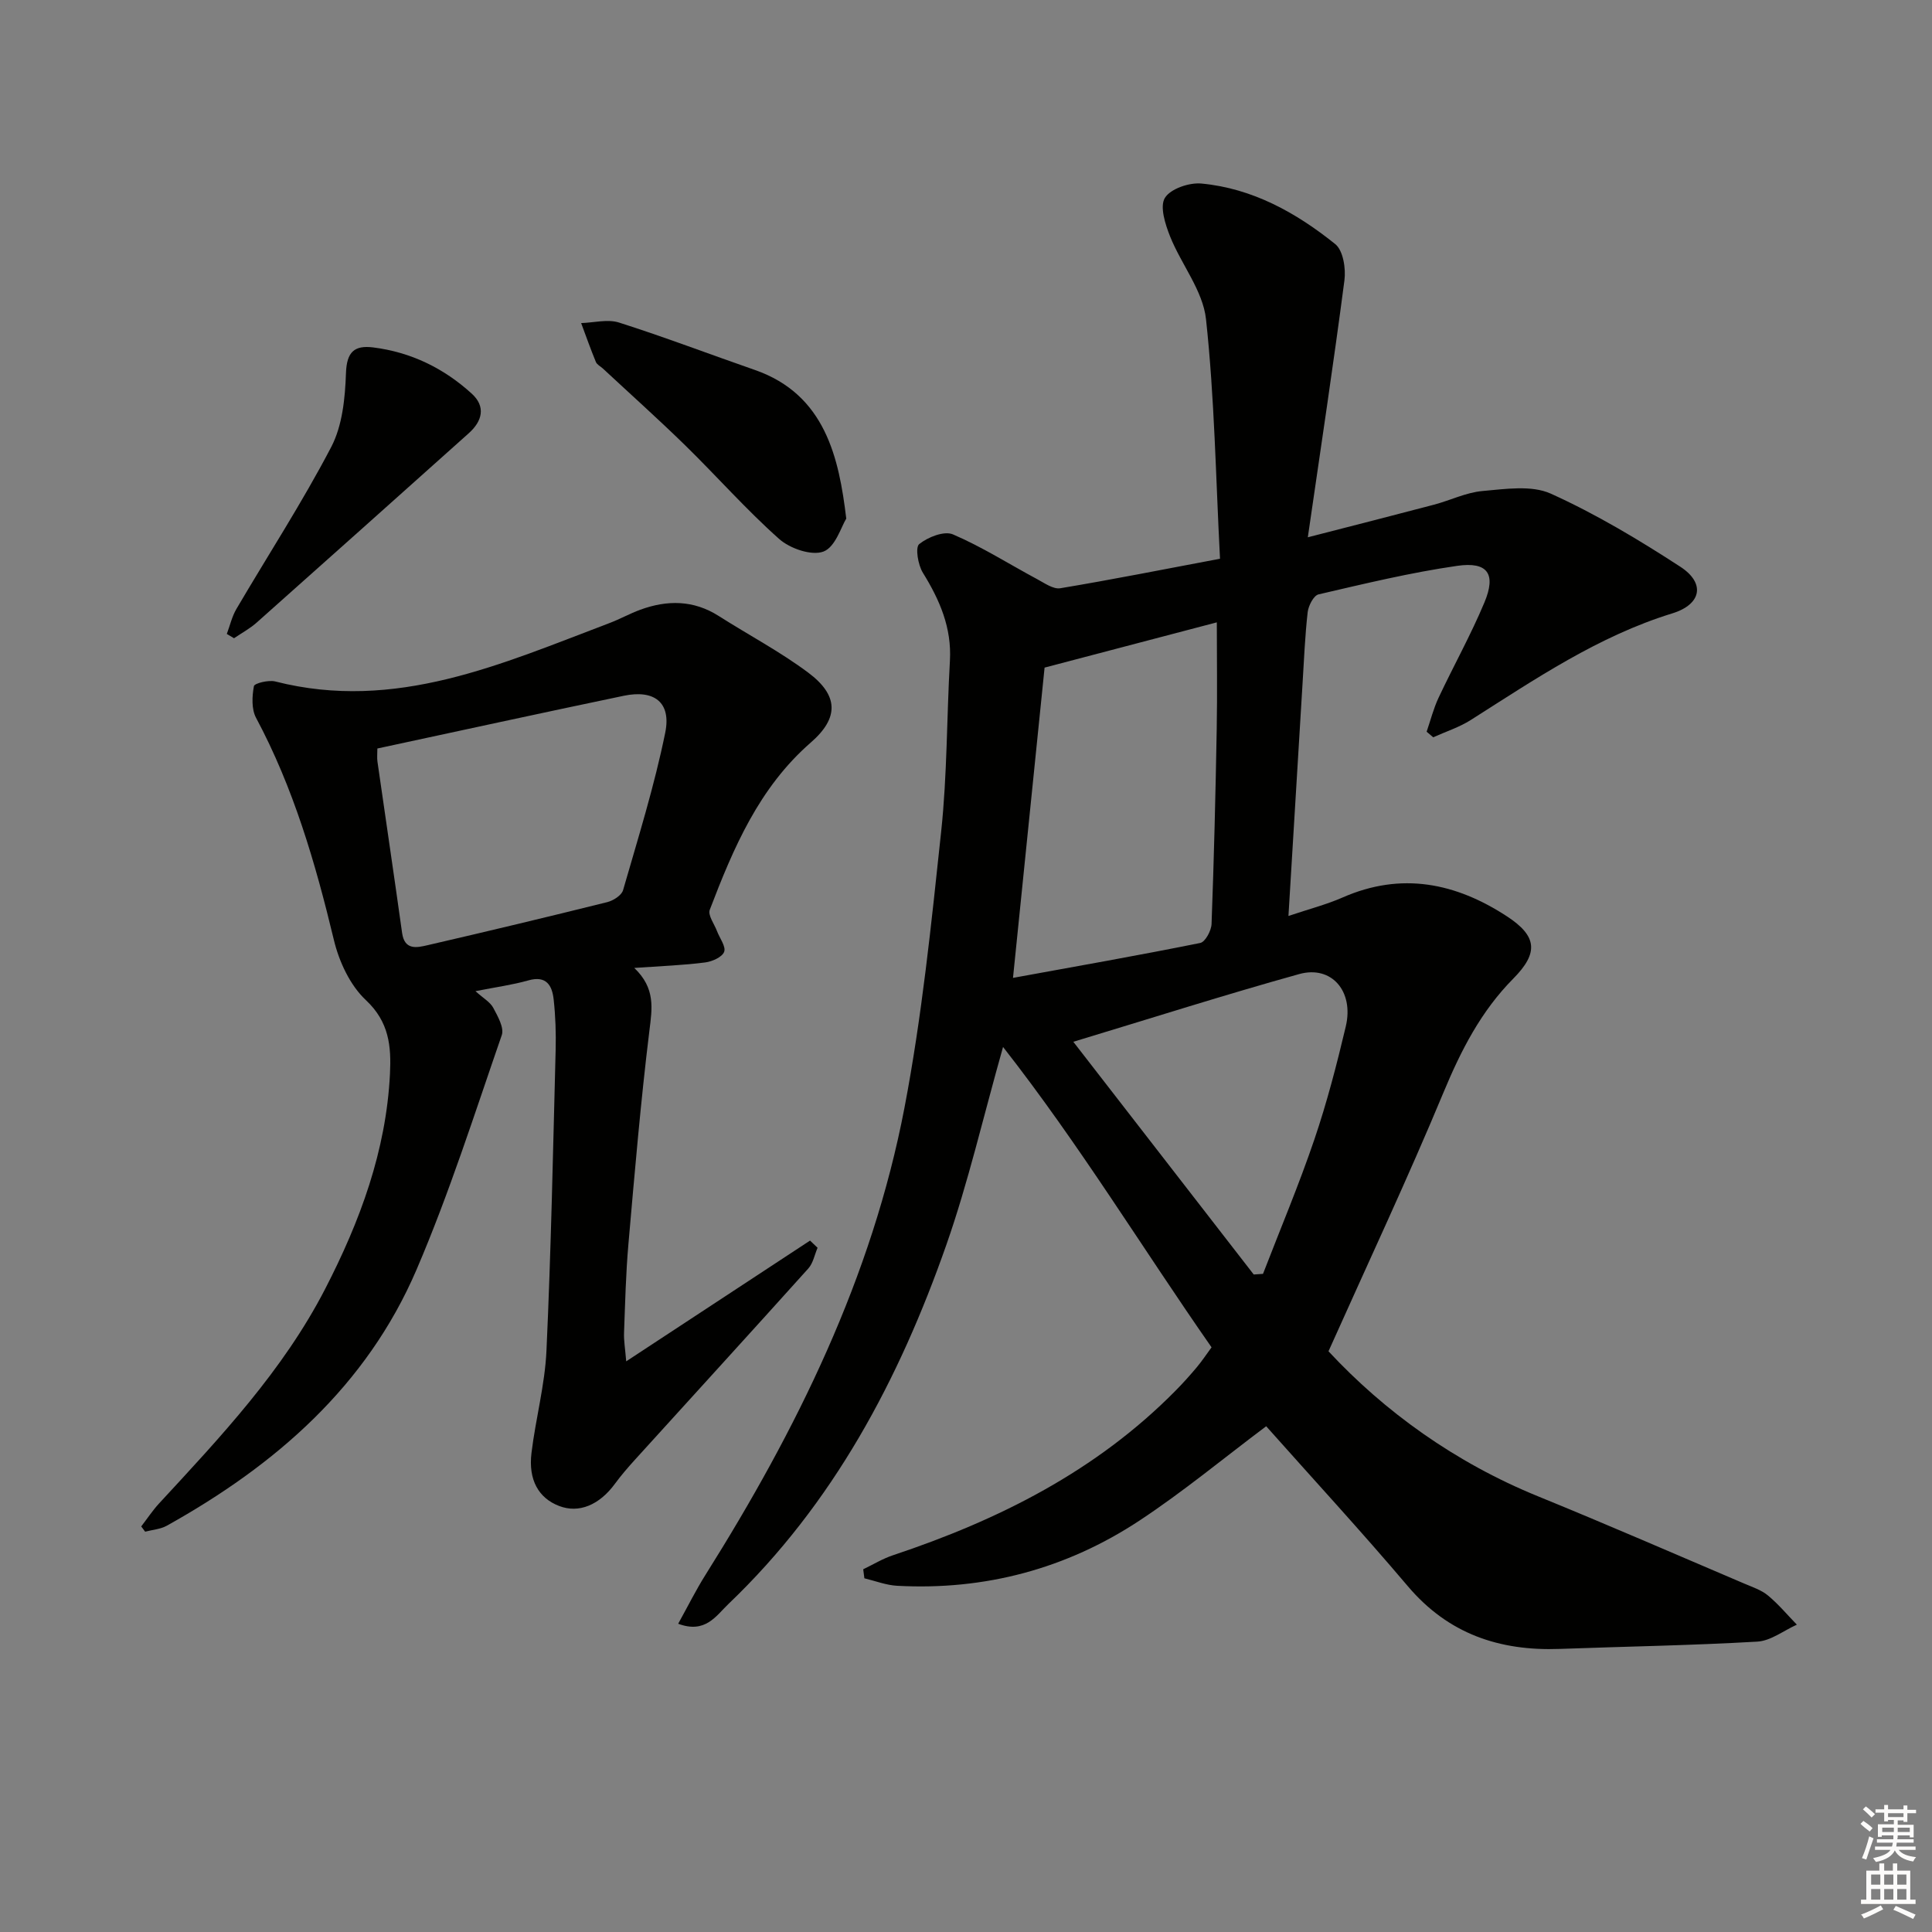
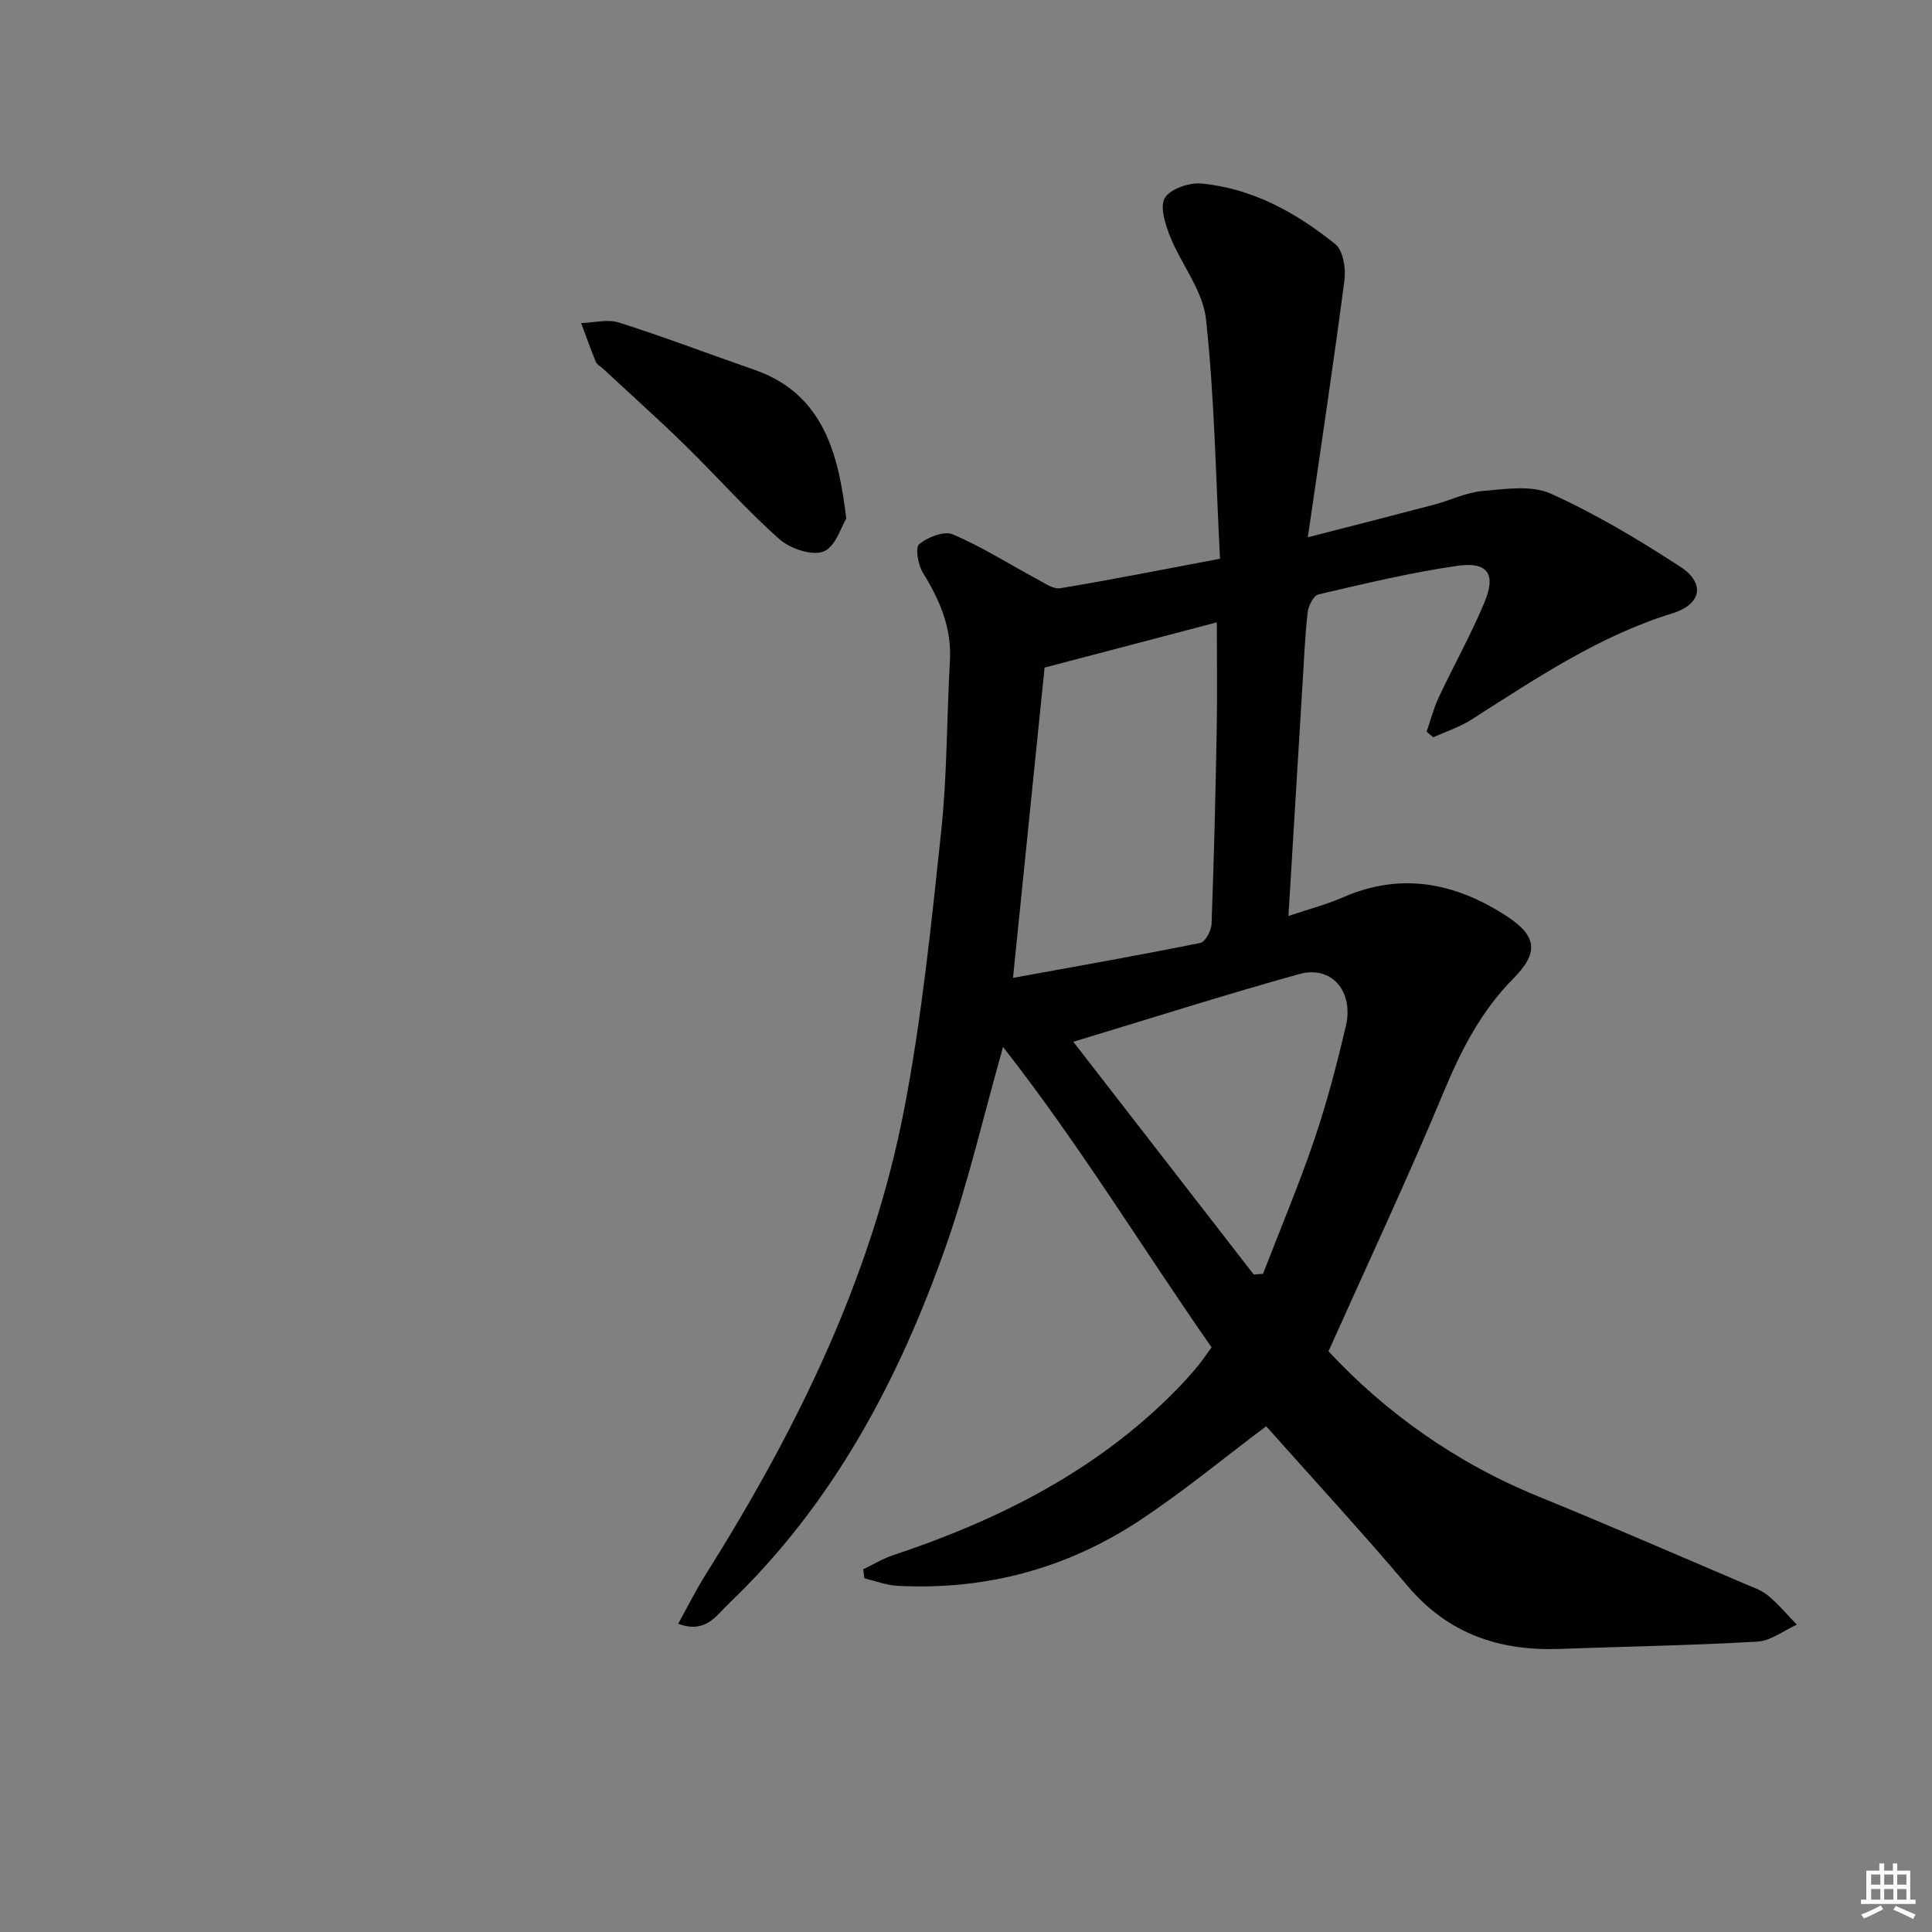
<svg xmlns="http://www.w3.org/2000/svg" enable-background="new 0 0 400 400" viewBox="0 0 400 400">
  <rect x="0" y="0" width="400" height="400" fill="#808080" stroke="none" />
  <g fill="#010100">
    <path d="m140.41 336.18c2.03-3.66 3.69-7.01 5.67-10.15 18.88-30.04 34.46-61.59 41.18-96.68 3.61-18.86 5.56-38.08 7.6-57.2 1.25-11.71 1.14-23.57 1.81-35.35.39-6.83-2.11-12.58-5.6-18.22-1.01-1.63-1.61-5.24-.76-5.93 1.79-1.45 5.18-2.79 6.99-2.01 6.04 2.59 11.65 6.17 17.47 9.29 1.51.81 3.31 2.1 4.75 1.86 10.75-1.79 21.44-3.92 33.07-6.11-.88-16.82-1.13-33.29-2.9-49.6-.64-5.91-5.12-11.33-7.44-17.14-1-2.51-2.17-6.18-1.07-7.97 1.16-1.89 5.04-3.21 7.56-2.97 10.56.99 19.62 6.03 27.71 12.54 1.64 1.32 2.22 5.06 1.9 7.5-2.25 17.23-4.85 34.41-7.58 53.2 9.95-2.56 18.05-4.62 26.12-6.75 3.37-.89 6.64-2.53 10.04-2.83 4.71-.41 10.13-1.26 14.14.54 9.33 4.22 18.24 9.55 26.84 15.15 5.2 3.39 4.38 7.77-1.67 9.64-15.35 4.73-28.39 13.61-41.72 22.07-2.39 1.52-5.18 2.41-7.79 3.59-.45-.39-.91-.77-1.36-1.16.81-2.35 1.42-4.8 2.47-7.03 3.1-6.6 6.68-13 9.49-19.72 2.47-5.89.71-8.5-5.62-7.59-9.66 1.39-19.2 3.7-28.72 5.91-1.01.23-2.09 2.34-2.25 3.68-.56 4.95-.76 9.94-1.07 14.92-.95 15.59-1.89 31.18-2.91 47.98 4.28-1.44 7.87-2.36 11.22-3.83 12.16-5.34 23.41-3.03 34.05 3.93 6.21 4.07 6.56 7.53 1.3 12.85-6.7 6.76-10.84 14.86-14.47 23.59-7.39 17.77-15.58 35.2-23.81 53.59 11.56 12.44 26.19 23.03 43.44 30.05 14.31 5.83 28.47 12.01 42.68 18.06 1.68.72 3.52 1.32 4.88 2.46 2.17 1.8 4 4 5.97 6.03-2.72 1.22-5.4 3.35-8.18 3.51-13.62.79-27.26 1.01-40.9 1.51-12.48.46-23.09-3.1-31.46-12.98-9.67-11.41-19.82-22.42-29.33-33.12-8.75 6.56-17.17 13.55-26.25 19.54-15.12 9.97-31.98 14.47-50.15 13.49-2.28-.12-4.53-1.01-6.79-1.55-.08-.62-.16-1.25-.24-1.87 2.07-.99 4.05-2.21 6.21-2.92 21.87-7.29 42.07-17.43 58.48-34.08 1.52-1.54 2.97-3.16 4.36-4.81 1.05-1.25 1.96-2.63 3.07-4.14-14.34-20.55-27.31-41.94-43.17-62.19-4.15 14.68-7.22 28.07-11.73 40.95-9.78 27.9-23.42 53.65-45.13 74.38-2.59 2.49-4.79 6.19-10.4 4.09zm69.32-133.72c13.18-2.4 26.01-4.66 38.77-7.23 1.03-.21 2.29-2.54 2.34-3.93.5-13.47.83-26.95 1.07-40.43.13-7.24.02-14.49.02-22.02-12.17 3.2-23.66 6.22-35.66 9.37-2.09 20.55-4.24 41.65-6.54 64.24zm49.84 61.41c.64-.04 1.28-.09 1.92-.13 3.57-9.25 7.43-18.4 10.62-27.78 2.61-7.67 4.65-15.55 6.52-23.44 1.73-7.29-2.95-12.71-9.64-10.85-15.38 4.28-30.6 9.13-46.77 14.02 12.77 16.47 25.06 32.33 37.35 48.18z" />
-     <path d="m131.32 200.4c4.43 4.23 3.7 8.39 3.13 13-1.8 14.67-3.05 29.41-4.34 44.14-.54 6.12-.68 12.28-.91 18.43-.06 1.59.23 3.2.45 5.88 13.21-8.68 25.64-16.84 38.06-25 .52.5 1.04.99 1.56 1.49-.62 1.44-.92 3.18-1.92 4.29-11.9 13.24-23.92 26.39-35.88 39.58-1.45 1.6-2.87 3.24-4.14 4.97-3.26 4.45-7.49 6.18-11.56 4.62-4.24-1.62-6.42-5.38-5.73-11 .86-7.08 2.78-14.08 3.1-21.17.95-20.73 1.36-41.49 1.9-62.24.09-3.49-.03-7.01-.41-10.47-.32-2.89-1.51-5-5.24-3.94-3.32.94-6.77 1.4-10.95 2.23 1.64 1.48 3.05 2.26 3.68 3.44.93 1.75 2.29 4.13 1.77 5.65-5.64 16.29-10.87 32.77-17.66 48.59-10.34 24.09-29.2 40.46-51.69 52.99-1.32.73-2.98.84-4.49 1.24-.27-.36-.54-.72-.81-1.09 1.22-1.58 2.33-3.27 3.67-4.73 12.77-13.82 25.7-27.54 34.42-44.46 7.21-13.99 12.62-28.57 13.41-44.52.28-5.72-.17-10.74-4.99-15.26-3.28-3.07-5.56-7.99-6.63-12.48-3.82-15.9-8.35-31.46-16.11-45.97-.96-1.8-.83-4.44-.44-6.55.11-.6 3.04-1.32 4.42-.97 24.9 6.35 46.89-3.65 69.17-12.08 2.17-.82 4.22-1.97 6.4-2.77 5.58-2.04 11.02-2.03 16.24 1.29 6.16 3.93 12.68 7.36 18.52 11.72 6.29 4.7 6.44 9.35.56 14.47-10.74 9.35-16.04 21.86-20.93 34.64-.43 1.12.94 2.94 1.5 4.42.55 1.46 1.88 3.19 1.48 4.28s-2.48 2.02-3.92 2.2c-4.45.58-8.94.74-14.69 1.14zm-53.19-45.43c0 1.09-.1 1.93.02 2.73 1.69 11.82 3.45 23.62 5.1 35.45.51 3.63 3.04 3.06 5.24 2.55 12.43-2.87 24.84-5.84 37.22-8.92 1.26-.31 2.98-1.4 3.29-2.48 3.12-10.82 6.49-21.6 8.73-32.61 1.28-6.28-2.28-8.95-8.57-7.64-16.88 3.52-33.71 7.2-51.03 10.92z" />
    <path d="m175.21 107.37c-1.02 1.62-2.24 5.88-4.71 6.82-2.45.93-6.95-.61-9.19-2.61-6.81-6.05-12.87-12.94-19.39-19.32-5.58-5.45-11.4-10.66-17.11-15.97-.49-.45-1.21-.79-1.44-1.35-1.09-2.65-2.05-5.36-3.05-8.05 2.63-.08 5.48-.86 7.84-.11 9.45 3.01 18.73 6.55 28.11 9.81 14.64 5.09 17.44 18.31 18.94 30.78z" />
-     <path d="m46.96 131.25c.65-1.73 1.06-3.59 1.98-5.16 6.56-11.18 13.65-22.08 19.64-33.55 2.32-4.45 2.87-10.13 3.05-15.29.15-4.4 1.74-5.8 5.63-5.32 7.83.98 14.66 4.32 20.43 9.59 2.92 2.67 2.17 5.67-.64 8.18-14.63 13.08-29.25 26.17-43.91 39.2-1.41 1.25-3.12 2.17-4.69 3.24-.49-.3-.99-.6-1.49-.89z" />
  </g>
-   <path d="m385.2 377.6.6-.6c.6.4 1.3.9 1.9 1.5l-.6.7c-.8-.6-1.4-1.1-1.9-1.6zm.3 7.1c.6-1.4 1.1-2.9 1.5-4.5.3.1.6.3.9.4-.5 1.4-1 2.9-1.5 4.4zm.2-10.1.6-.6c.7.5 1.3 1.1 1.9 1.6l-.7.7c-.6-.6-1.2-1.2-1.8-1.7zm8.4-.8h.8v.9h1.8v.7h-1.8v1.8h-.8v-.3h-1.2v.9h3.3v2.6h-.8v-.4h-2.5c0 .3 0 .6-.1.8h3.4v.7h-3.5c0 .3-.1.6-.1.8h4v.7h-3.5c.7.9 1.9 1.3 3.6 1.5-.2.2-.4.5-.6.9-1.9-.3-3.2-1.1-3.8-2.3-.5 1.1-1.8 2-3.9 2.4-.2-.3-.4-.5-.6-.8 1.9-.4 3.1-.9 3.6-1.7h-3.2v-.7h3.5c.1-.2.1-.5.2-.8h-3.3v-.7h3.4c0-.2 0-.5 0-.8h-2.4v.3h-.8v-2.6h3.3v-.9h-1.2v.3h-.8v-1.8h-1.8v-.7h1.8v-.9h.8v.9h3.2zm-4.4 5.5h2.4c0-.3 0-.6 0-.9h-2.4zm1.2-3.1h3.2v-.8h-3.2zm4.4 2.2h-2.4v.9h2.5v-.9z" fill="#fcfbfa" />
  <path d="m389.2 385.8h.9v1.5h1.8v-1.5h.9v1.5h2.7v6h1.1v.9h-11.3v-.9h1.1v-6h2.7v-1.5zm.2 8.7.5.8c-1.2.6-2.5 1.3-4 1.9-.2-.3-.3-.6-.6-.8 1.6-.6 3-1.3 4.1-1.9zm-2-4.3h1.9v-2.1h-1.9zm0 3.1h1.9v-2.2h-1.9zm2.7-3.1h1.9v-2.1h-1.9zm0 3.1h1.9v-2.2h-1.9zm2.4 1.3c1.4.6 2.7 1.2 4.1 1.8l-.5.9c-1.5-.7-2.8-1.4-4.1-1.9zm2.2-6.5h-1.9v2.1h1.9zm-1.9 5.2h1.9v-2.2h-1.9z" fill="#fcfbfa" />
</svg>